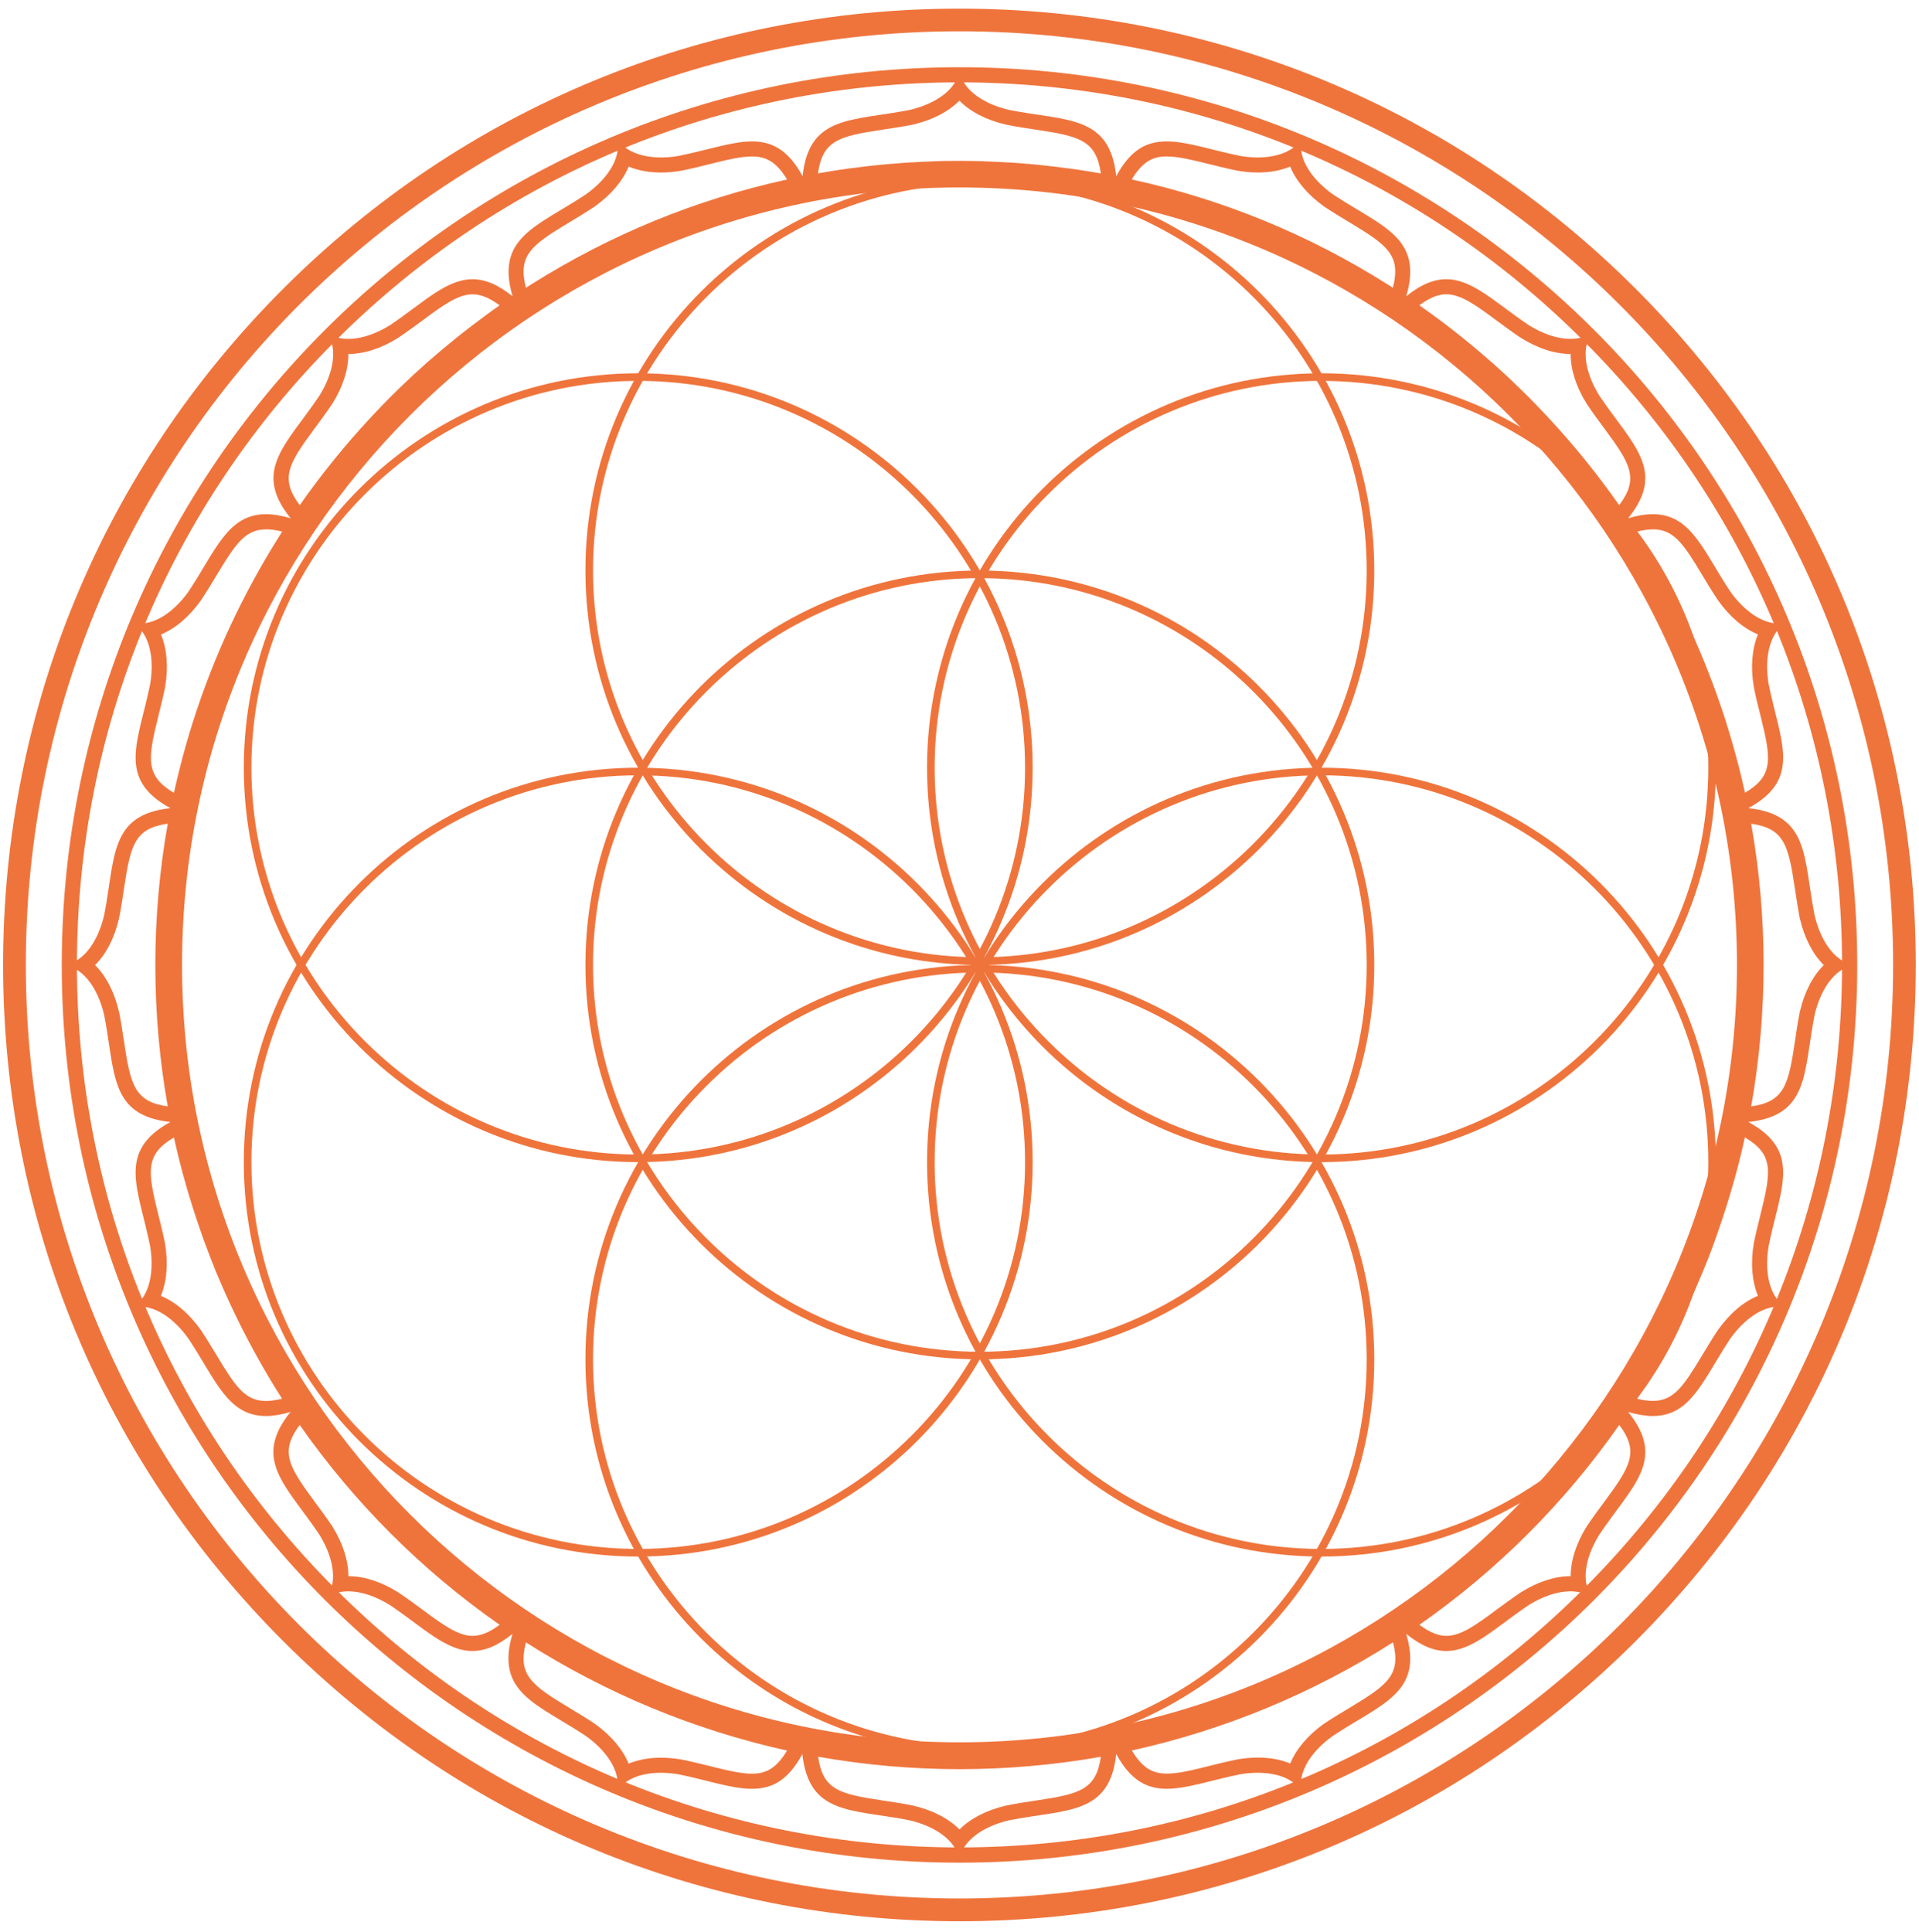
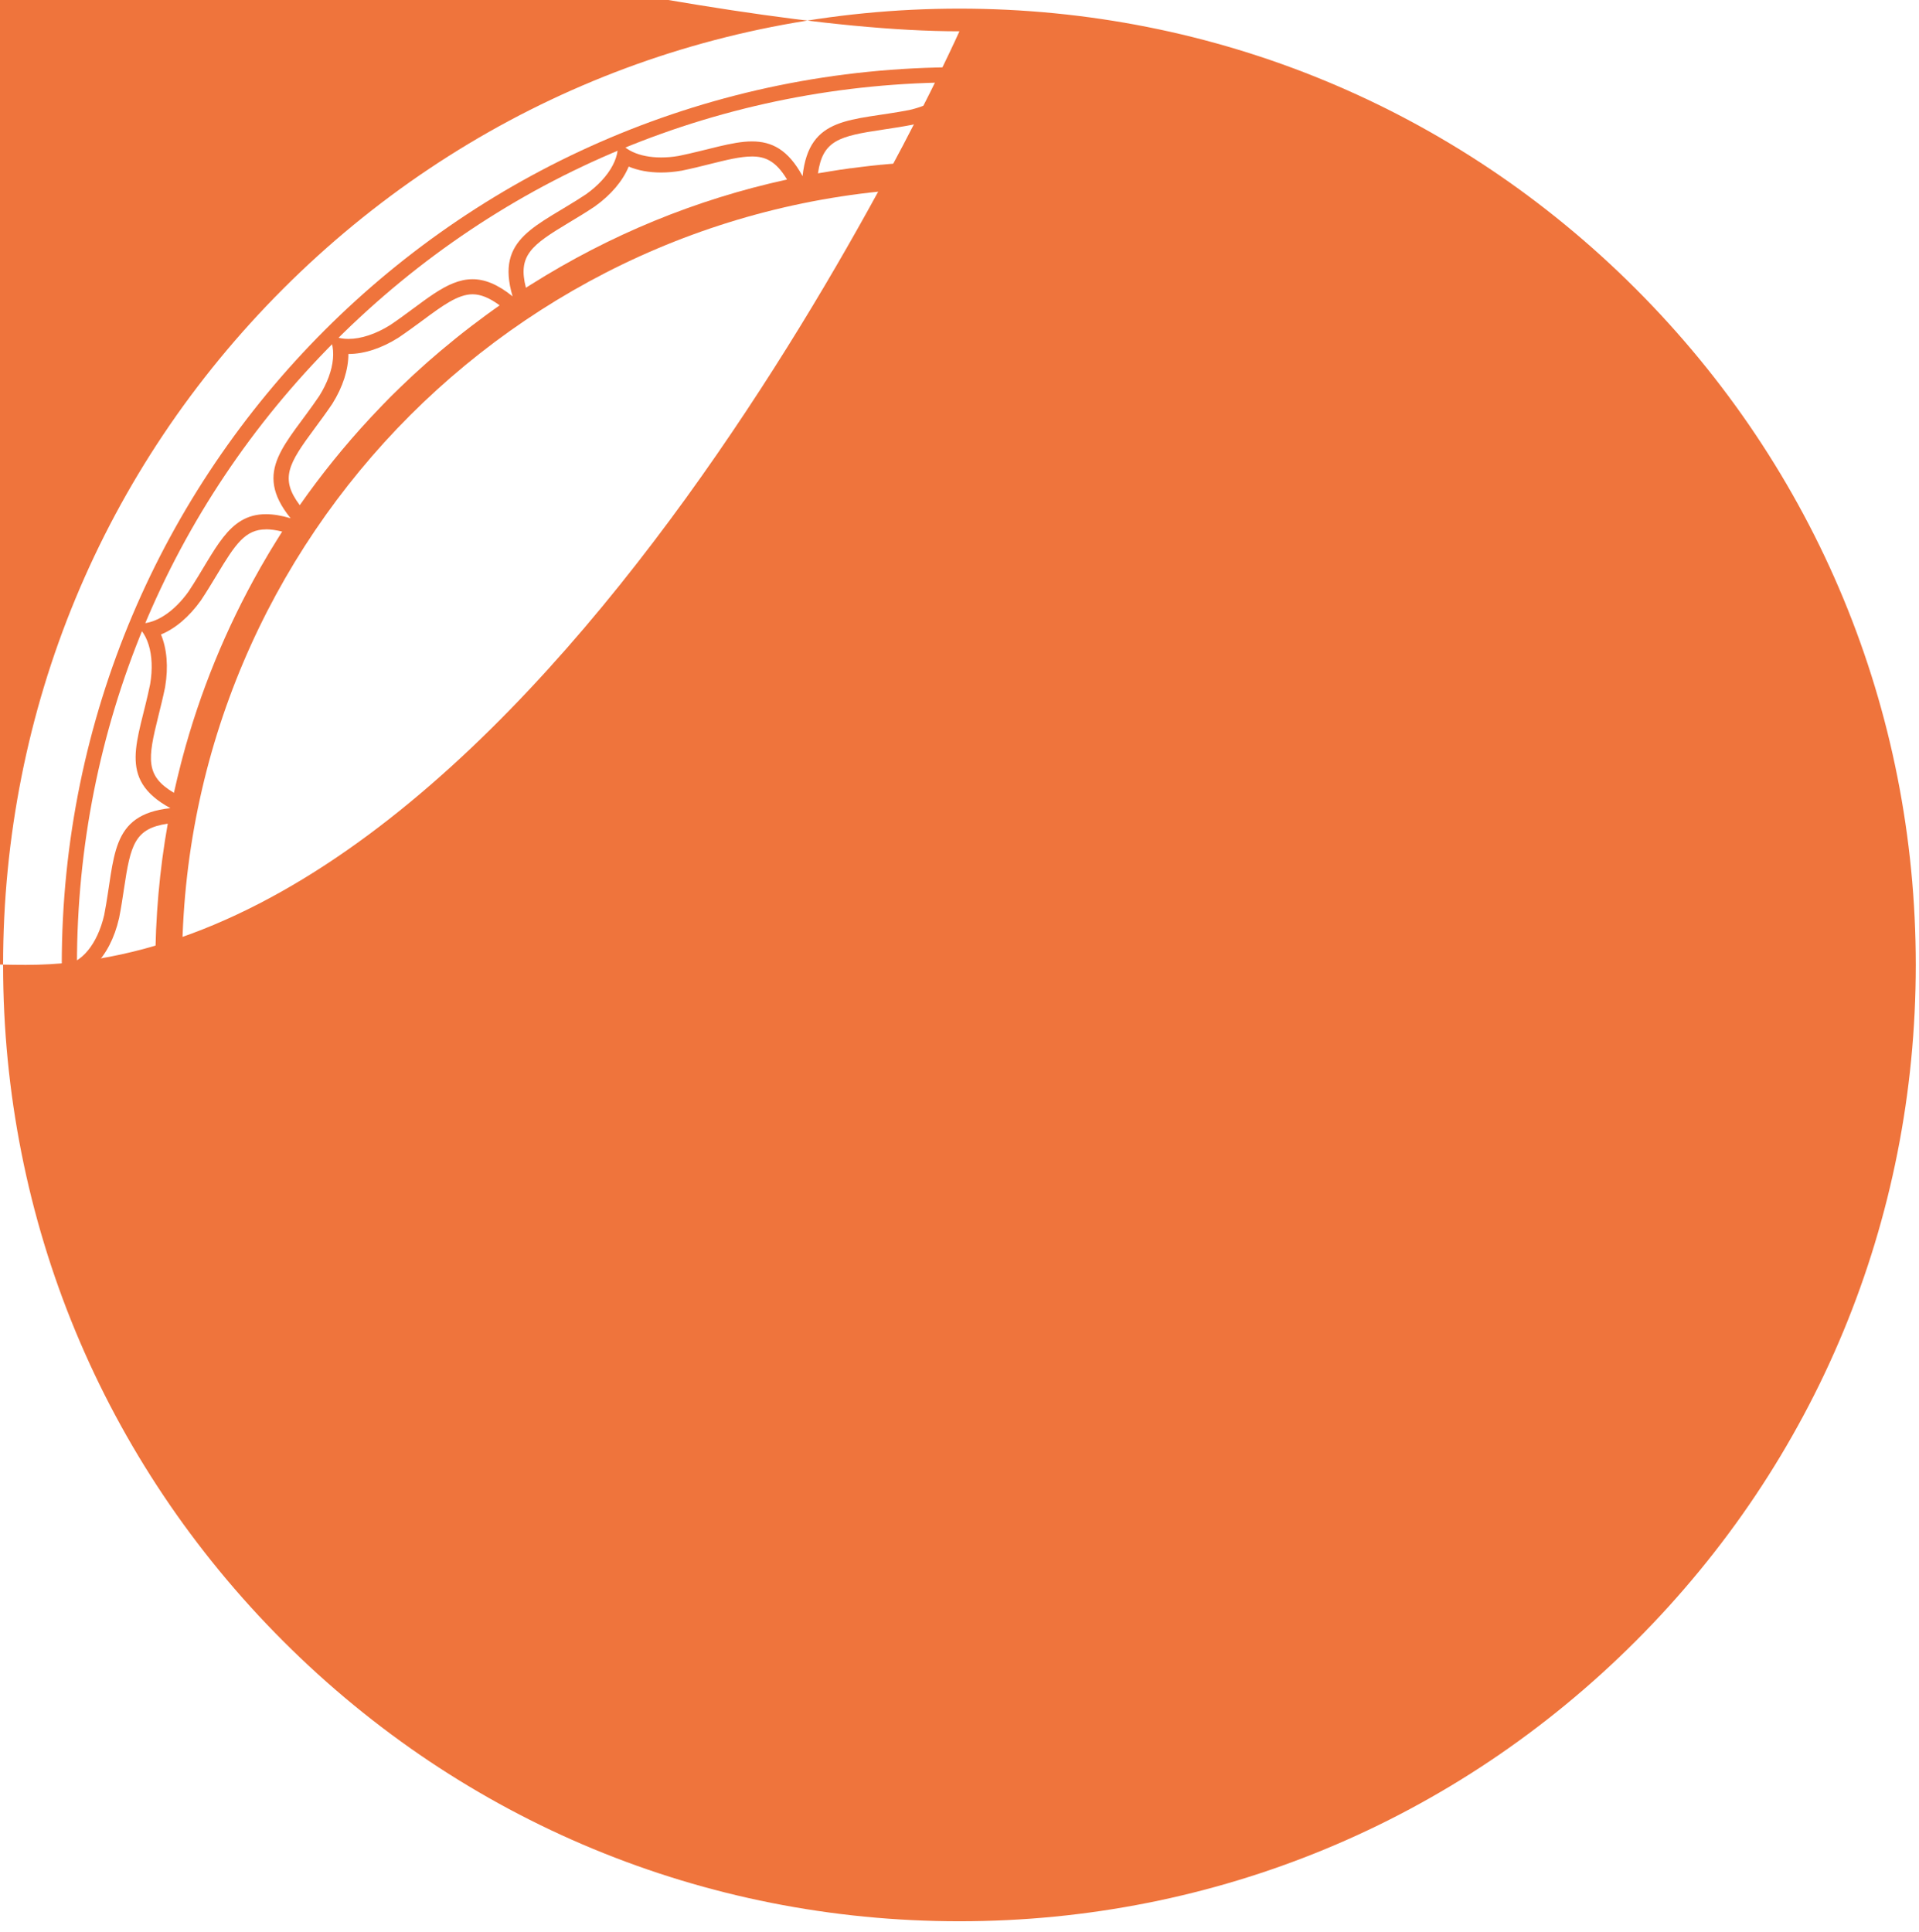
<svg xmlns="http://www.w3.org/2000/svg" id="Layer_1" data-name="Layer 1" viewBox="106 108 298 300">
  <defs>
    <style>
      .cls-1 {
        fill: #ef743c;
        stroke-width: 0px;
      }
    </style>
  </defs>
  <path class="cls-1" d="M258.16,197.78c33.12,0,60.07,26.95,60.07,60.07s-26.95,60.07-60.07,60.07-60.07-26.95-60.07-60.07,26.95-60.07,60.07-60.07h0ZM258.16,196.6c-33.83,0-61.25,27.42-61.25,61.25s27.42,61.25,61.25,61.25,61.25-27.42,61.25-61.25-27.42-61.25-61.25-61.25h0Z" />
-   <path class="cls-1" d="M258.16,136.52c33.12,0,60.07,26.95,60.07,60.07s-26.95,60.07-60.07,60.07-60.07-26.95-60.07-60.07,26.95-60.07,60.07-60.07h0ZM258.16,135.35c-33.83,0-61.25,27.42-61.25,61.25s27.42,61.25,61.25,61.25,61.25-27.42,61.25-61.25-27.42-61.25-61.25-61.25h0Z" />
  <path class="cls-1" d="M311.21,228.4c33.12,0,60.07,26.95,60.07,60.07s-26.95,60.07-60.07,60.07-60.07-26.95-60.07-60.07,26.95-60.07,60.07-60.07h0ZM311.21,227.22c-33.83,0-61.25,27.42-61.25,61.25s27.42,61.25,61.25,61.25,61.25-27.42,61.25-61.25-27.42-61.25-61.25-61.25h0Z" />
  <path class="cls-1" d="M311.21,167.15c33.12,0,60.07,26.95,60.07,60.07s-26.95,60.07-60.07,60.07-60.07-26.95-60.07-60.07,26.95-60.07,60.07-60.07h0ZM311.21,165.97c-33.83,0-61.25,27.42-61.25,61.25s27.42,61.25,61.25,61.25,61.25-27.42,61.25-61.25-27.42-61.25-61.25-61.25h0Z" />
  <path class="cls-1" d="M205.11,228.4c33.12,0,60.07,26.95,60.07,60.07s-26.95,60.07-60.07,60.07-60.07-26.95-60.07-60.07,26.95-60.07,60.07-60.07h0ZM205.11,227.22c-33.83,0-61.25,27.42-61.25,61.25s27.42,61.25,61.25,61.25,61.25-27.42,61.25-61.25-27.42-61.25-61.25-61.25h0Z" />
-   <path class="cls-1" d="M205.11,167.15c33.12,0,60.07,26.95,60.07,60.07s-26.95,60.07-60.07,60.07-60.07-26.95-60.07-60.07,26.95-60.07,60.07-60.07h0ZM205.11,165.97c-33.83,0-61.25,27.42-61.25,61.25s27.42,61.25,61.25,61.25,61.25-27.42,61.25-61.25-27.42-61.25-61.25-61.25h0Z" />
  <path class="cls-1" d="M258.16,259.02c33.12,0,60.07,26.95,60.07,60.07s-26.95,60.07-60.07,60.07-60.07-26.95-60.07-60.07,26.95-60.07,60.07-60.07h0ZM258.16,257.85c-33.83,0-61.25,27.42-61.25,61.25s27.42,61.25,61.25,61.25,61.25-27.42,61.25-61.25-27.42-61.25-61.25-61.25h0Z" />
  <path class="cls-1" d="M255,123.65c1.68,1.69,4.18,3.01,7.24,3.71.03,0,.05.01.08.02,1.61.32,3.11.54,4.56.76,6.79,1.01,9.34,1.66,10.07,6.79-.67-.12-1.34-.23-2.02-.34-.02,0-.04,0-.07-.01-.49-.08-.98-.15-1.42-.22-.04,0-.08-.01-.13-.02-.47-.07-.94-.14-1.43-.2h-.09c-.46-.07-.92-.13-1.39-.19h-.08s-.09-.02-.09-.02c-.44-.05-.89-.11-1.31-.15l-.25-.03c-.42-.05-.85-.09-1.3-.14l-.29-.03c-.4-.04-.81-.08-1.22-.11l-.19-.02h-.17c-.39-.05-.78-.08-1.17-.11l-.25-.02h-.19s-.25-.03-.25-.03l-.83-.05-.37-.02h-.18s-.35-.03-.35-.03l-.67-.04-.63-.03h-.3s-.6-.04-.6-.04c-.18,0-.35-.01-.53-.02h-.24s-.25-.02-.25-.02l-.55-.02c-.31,0-.63-.01-.95-.02h-.23s-.39-.01-.39-.01c-.53,0-1.06-.01-1.59-.01s-1.06,0-1.58.01h-.4s-.25.01-.25.01c-.31,0-.62,0-.93.02l-.53.02h-.26s-.24.02-.24.02c-.18,0-.36.01-.52.02-.23,0-.46.02-.69.03h-.22s-.31.02-.31.02l-.35.02c-.33.02-.66.04-.99.06h-.18s-.37.03-.37.03c-.29.02-.58.04-.88.06h-.22s-.21.03-.21.03l-.24.02c-.29.02-.57.04-.86.07l-.29.02-.39.03c-.39.04-.79.07-1.19.11h-.1s-.22.03-.22.03c-.42.04-.83.08-1.26.13l-.25.03c-.43.05-.87.1-1.27.15l-.23.03c-.45.06-.9.11-1.39.18h-.11c-.46.08-.93.14-1.39.21h-.09c-.48.08-.96.16-1.43.23-.02,0-.05,0-.08.01-.47.08-.95.15-1.42.24-.01,0-.02,0-.03,0h0c-.2.03-.39.07-.59.1.73-5.13,3.29-5.78,10.08-6.79,1.45-.22,2.94-.44,4.55-.75.03,0,.05-.01.08-.02,3.06-.71,5.56-2.02,7.24-3.71h0ZM287.22,132.3c1.78,0,3.95.54,6.45,1.16,1.42.35,2.89.72,4.5,1.05.02,0,.05,0,.07.01,1.05.18,2.09.27,3.09.27,1.88,0,3.59-.32,5.02-.92.91,2.2,2.71,4.38,5.27,6.2.02.01.04.03.06.04,1.36.91,2.66,1.68,3.91,2.44,5.89,3.54,8,5.11,6.71,10.14-.06-.04-.12-.08-.18-.12-.18-.12-.36-.23-.55-.35-12.32-7.79-25.69-13.27-39.82-16.35,1.76-2.95,3.47-3.58,5.45-3.58h0ZM222.77,132.3c1.99,0,3.69.63,5.45,3.58-14.13,3.08-27.5,8.57-39.81,16.34l-.54.34c-.07.04-.13.08-.2.13-1.29-5.03.82-6.6,6.71-10.14,1.25-.75,2.55-1.53,3.91-2.44.02-.01.04-.03.06-.04,2.56-1.82,4.37-4,5.28-6.2,1.44.6,3.14.92,5.02.92,1,0,2.04-.09,3.09-.27.03,0,.05,0,.08-.01,1.61-.33,3.08-.69,4.49-1.05,2.5-.62,4.66-1.16,6.45-1.16h0ZM330.61,153.7c2.28,0,4.68,1.78,7.73,4.03,1.18.87,2.39,1.77,3.75,2.69.02.01.04.03.07.04,2.62,1.64,5.29,2.51,7.72,2.51h.02c0,2.38.83,5.08,2.5,7.74.01.02.03.04.04.06.91,1.36,1.81,2.58,2.68,3.75,4.09,5.52,5.44,7.78,2.32,11.93-3.29-4.71-6.95-9.23-10.88-13.47l-.28-.3c-.55-.59-1.11-1.18-1.67-1.76-.18-.18-.35-.36-.54-.55l-.33-.34c-.15-.15-.3-.31-.45-.46-.15-.15-.31-.3-.46-.45l-.33-.32-.15-.15c-.16-.16-.33-.32-.48-.47-.52-.51-1.05-1.01-1.58-1.51l-.61-.57c-.55-.51-1.1-1.01-1.66-1.51l-.34-.3-.21-.18c-.59-.52-1.18-1.03-1.79-1.55l-.43-.36c-.64-.54-1.28-1.07-1.9-1.56l-.23-.19-.12-.1c-.68-.55-1.37-1.09-2.06-1.62l-.13-.1-.09-.07c-.73-.56-1.46-1.1-2.16-1.61-.06-.05-.13-.09-.19-.14-.66-.48-1.33-.96-1.96-1.4,1.56-1.16,2.94-1.72,4.21-1.72h0ZM179.38,153.7c1.27,0,2.65.56,4.21,1.72-.66.46-1.31.92-1.96,1.4l-.05.04-.1.07c-.74.54-1.47,1.09-2.19,1.64l-.07.05-.15.12c-.7.53-1.39,1.08-2.08,1.63l-.2.16-.11.09c-.65.53-1.29,1.06-1.94,1.6l-.42.35c-.6.51-1.2,1.03-1.81,1.56l-.18.16-.34.3c-.57.5-1.13,1.02-1.69,1.53-.2.18-.4.37-.59.55-.54.51-1.08,1.02-1.61,1.53-.2.2-.41.39-.6.59l-.31.3c-.17.16-.33.32-.49.48-.17.17-.33.34-.5.51l-.34.35-.46.47c-.57.59-1.14,1.19-1.69,1.78l-.13.14-.13.14c-3.95,4.25-7.6,8.78-10.9,13.49-3.12-4.15-1.77-6.41,2.32-11.93.87-1.18,1.77-2.39,2.69-3.75.01-.02.03-.04.04-.06,1.67-2.66,2.5-5.36,2.5-7.74h.02c2.43,0,5.1-.87,7.72-2.51.02-.01.04-.03.06-.04,1.36-.92,2.58-1.82,3.76-2.69,3.04-2.25,5.45-4.03,7.73-4.03h0ZM362.68,190.2c3.25,0,4.77,2.29,7.63,7.06.75,1.25,1.53,2.55,2.44,3.91.01.02.03.04.04.06,1.82,2.56,3.98,4.38,6.2,5.29-.91,2.2-1.17,5.01-.65,8.1,0,.03,0,.05.01.08.32,1.61.69,3.08,1.05,4.5,1.66,6.66,2.04,9.27-2.42,11.91-.32-1.44-.66-2.88-1.03-4.32l-.04-.14-.04-.14c-.06-.25-.13-.49-.19-.73-2.73-10.28-6.78-20.19-12.02-29.42-.04-.08-.09-.16-.11-.2-.4-.71-.81-1.41-1.22-2.1-.12-.2-.24-.4-.36-.6l-.18-.3c-.27-.45-.55-.89-.82-1.34-.28-.45-.54-.87-.79-1.26.93-.23,1.77-.35,2.51-.35h0ZM147.31,190.2c.74,0,1.58.12,2.51.35-.25.4-.51.81-.79,1.26-.28.44-.55.89-.83,1.35-.18.29-.35.58-.53.88-.41.7-.82,1.4-1.22,2.09l-.11.2c-5.25,9.26-9.3,19.16-12.03,29.43l-.04.17-.16.6-.06.24c-.37,1.45-.72,2.9-1.04,4.35-4.46-2.64-4.08-5.25-2.42-11.91.35-1.42.72-2.89,1.05-4.5,0-.03,0-.05.01-.08.52-3.09.26-5.9-.65-8.1,2.22-.91,4.37-2.73,6.2-5.29.01-.02.03-.04.04-.06.91-1.37,1.68-2.66,2.44-3.91,2.87-4.77,4.39-7.06,7.63-7.06h0ZM132.05,235.92c-1.28,7.21-1.93,14.58-1.93,21.95s.65,14.73,1.93,21.95c-5.13-.73-5.78-3.29-6.79-10.07-.22-1.45-.44-2.94-.76-4.56,0-.03-.01-.05-.02-.07-.71-3.06-2.02-5.56-3.71-7.25,1.69-1.68,3.01-4.18,3.71-7.25,0-.03.01-.05.02-.08.32-1.61.54-3.11.76-4.56,1.01-6.79,1.66-9.34,6.79-10.07h0ZM377.94,235.92c5.13.73,5.78,3.29,6.79,10.08.22,1.45.44,2.94.75,4.55,0,.03.01.05.02.08.71,3.06,2.02,5.56,3.71,7.24-1.69,1.68-3.01,4.18-3.71,7.24,0,.03-.01.05-.02.08-.32,1.61-.54,3.11-.75,4.56-1.01,6.79-1.66,9.34-6.79,10.07,1.28-7.22,1.93-14.59,1.93-21.95s-.65-14.74-1.93-21.95h0ZM133.01,284.64c1.08,4.91,2.48,9.8,4.16,14.58l.07.21.39,1.1.16.44.34.9.21.56.33.87.08.2.14.36c.12.31.25.62.38.94l.05.14.11.28.08.2.11.27.08.18.05.11c.3.71.6,1.43.92,2.14.14.31.27.62.41.93.24.54.49,1.09.74,1.62,2.34,5.02,5.02,9.9,7.98,14.54-.93.23-1.77.35-2.5.35-3.25,0-4.77-2.29-7.64-7.06-.75-1.25-1.53-2.55-2.44-3.91-.01-.02-.03-.04-.04-.06-1.82-2.56-3.98-4.38-6.2-5.29.91-2.2,1.17-5.01.65-8.1,0-.03,0-.05-.01-.08-.33-1.61-.69-3.08-1.05-4.5-1.66-6.66-2.04-9.27,2.42-11.91h0ZM376.98,284.64c4.46,2.64,4.08,5.25,2.42,11.91-.35,1.42-.72,2.89-1.05,4.5,0,.03-.01.05-.01.08-.52,3.09-.26,5.9.65,8.1-2.22.91-4.37,2.73-6.2,5.29-.01.02-.03.04-.04.06-.91,1.36-1.68,2.66-2.44,3.91-2.87,4.77-4.39,7.06-7.64,7.06-.74,0-1.58-.12-2.5-.35,2.96-4.63,5.63-9.51,7.98-14.53.25-.54.5-1.09.75-1.64l.1-.22.31-.7c.31-.71.62-1.42.92-2.15.03-.08.07-.16.1-.24.01-.03.03-.06.04-.09.05-.13.11-.27.18-.44l.1-.24.07-.17c.13-.31.25-.63.37-.92.08-.19.15-.38.22-.56.11-.28.22-.57.34-.88.07-.19.15-.39.21-.56l.07-.19.25-.68.14-.39.03-.1c.13-.35.25-.7.39-1.08l.04-.13.03-.1c1.67-4.76,3.07-9.64,4.15-14.55h0ZM357.45,329.28c3.12,4.15,1.77,6.42-2.32,11.94-.87,1.18-1.77,2.39-2.68,3.75-.01.02-.03.04-.04.06-1.67,2.66-2.5,5.36-2.5,7.74h-.02c-2.43,0-5.1.87-7.72,2.51-.02.01-.04.03-.06.04-1.36.92-2.58,1.82-3.76,2.69-3.04,2.25-5.45,4.03-7.73,4.03-1.27,0-2.65-.56-4.2-1.72,6.01-4.2,11.68-8.95,16.88-14.15,5.2-5.2,9.95-10.87,14.15-16.89h0ZM152.54,329.28c4.2,6.01,8.95,11.68,14.16,16.89,5.2,5.2,10.87,9.95,16.89,14.15-1.55,1.16-2.93,1.72-4.2,1.72-2.28,0-4.68-1.78-7.73-4.03-1.18-.87-2.39-1.77-3.76-2.69-.02-.01-.04-.03-.06-.04-2.62-1.64-5.29-2.51-7.72-2.51h-.02c0-2.38-.83-5.08-2.5-7.74-.01-.02-.03-.04-.04-.07-.92-1.36-1.82-2.58-2.69-3.75-4.08-5.52-5.44-7.78-2.32-11.93h0ZM322.32,363.05c1.29,5.03-.83,6.6-6.71,10.14-1.25.75-2.55,1.53-3.91,2.43-.02.01-.04.03-.07.04-2.56,1.82-4.37,4-5.27,6.2-1.43-.6-3.14-.92-5.02-.92-1,0-2.04.09-3.1.27-.03,0-.05,0-.07.01-1.61.32-3.08.69-4.5,1.05-2.5.62-4.66,1.16-6.45,1.16-1.99,0-3.69-.63-5.46-3.59,7.16-1.58,14.21-3.8,21.02-6.62,6.8-2.82,13.36-6.24,19.54-10.18h0ZM187.67,363.05c6.18,3.94,12.74,7.36,19.54,10.18,6.81,2.82,13.87,5.04,21.01,6.62-1.76,2.96-3.47,3.59-5.46,3.59-1.79,0-3.95-.54-6.45-1.16-1.42-.35-2.89-.72-4.5-1.04-.03,0-.05-.01-.08-.01-1.05-.18-2.09-.27-3.09-.27-1.88,0-3.58.32-5.02.92-.91-2.2-2.71-4.38-5.27-6.2-.02-.01-.04-.03-.06-.04-1.36-.91-2.66-1.68-3.91-2.44-5.89-3.54-8-5.11-6.71-10.14h0ZM233.05,380.81c7.22,1.28,14.59,1.93,21.95,1.93s14.73-.65,21.95-1.92c-.73,5.13-3.29,5.78-10.07,6.79-1.45.22-2.94.44-4.56.76-.03,0-.05.01-.08.02-3.06.71-5.56,2.02-7.24,3.71-1.68-1.69-4.18-3.01-7.24-3.71-.03,0-.05-.01-.08-.02-1.61-.32-3.11-.54-4.56-.76-6.79-1.01-9.34-1.66-10.07-6.79h0ZM255,118.49c-.07,3-3.27,5.55-7.77,6.59-8.95,1.75-15.59.77-16.6,10.28-2.25-4.14-4.79-5.4-7.86-5.4s-6.88,1.34-11.41,2.26c-.93.16-1.84.23-2.7.23-3.35,0-6.04-1.16-7-3.34,1.08,2.79-.9,6.38-4.66,9.06-7.59,5.04-14.11,6.68-11.4,15.85-2.34-1.89-4.34-2.66-6.22-2.66-4.09,0-7.61,3.63-12.79,7.12-2.24,1.4-4.52,2.15-6.48,2.15-1.47,0-2.75-.42-3.68-1.31,2.07,2.17,1.61,6.24-.84,10.15-5.09,7.57-10.49,11.57-4.46,19.01-1.45-.43-2.71-.63-3.83-.63-5.95,0-7.78,5.63-12.03,12.02-2.19,3.07-4.98,4.95-7.45,4.95-.56,0-1.1-.1-1.61-.29,2.74,1.21,3.88,5.14,3.11,9.7-1.81,8.93-5.26,14.7,3.14,19.27-9.51,1.01-8.53,7.65-10.28,16.6-1.04,4.5-3.59,7.7-6.59,7.77,3,.07,5.55,3.27,6.59,7.77,1.75,8.94.77,15.59,10.28,16.6-8.4,4.57-4.95,10.33-3.15,19.27.76,4.55-.37,8.49-3.11,9.7.51-.2,1.05-.29,1.61-.29,2.47,0,5.26,1.88,7.45,4.96,4.25,6.39,6.08,12.02,12.03,12.02,1.12,0,2.38-.2,3.82-.63-6.02,7.44-.62,11.44,4.46,19.01,2.45,3.92,2.91,7.98.84,10.15.93-.89,2.21-1.31,3.68-1.31,1.95,0,4.24.75,6.48,2.15,5.19,3.49,8.7,7.12,12.79,7.12,1.88,0,3.88-.76,6.22-2.66-2.71,9.17,3.8,10.81,11.39,15.85,3.76,2.68,5.74,6.26,4.66,9.06.96-2.18,3.65-3.34,7-3.34.86,0,1.77.08,2.7.23,4.53.92,8.25,2.26,11.41,2.26s5.61-1.26,7.86-5.4c1.01,9.51,7.65,8.53,16.6,10.28,4.5,1.04,7.7,3.59,7.77,6.59.07-3,3.27-5.55,7.77-6.59,8.94-1.75,15.59-.77,16.6-10.28,2.25,4.14,4.79,5.4,7.86,5.4s6.88-1.34,11.41-2.26c.93-.16,1.84-.23,2.71-.23,3.35,0,6.03,1.16,6.99,3.34-1.08-2.79.9-6.38,4.66-9.06,7.6-5.04,14.11-6.68,11.4-15.85,2.34,1.89,4.34,2.66,6.22,2.66,4.09,0,7.61-3.63,12.79-7.12,2.24-1.4,4.52-2.15,6.48-2.15,1.47,0,2.75.42,3.68,1.31-2.07-2.17-1.61-6.24.84-10.15,5.09-7.57,10.48-11.57,4.46-19.01,1.45.43,2.71.63,3.83.63,5.95,0,7.78-5.63,12.03-12.02,2.19-3.07,4.98-4.96,7.45-4.96.56,0,1.1.1,1.61.29-2.74-1.21-3.87-5.15-3.11-9.7,1.8-8.94,5.26-14.7-3.15-19.27,9.51-1.01,8.53-7.65,10.28-16.6,1.04-4.5,3.59-7.7,6.59-7.77-3-.07-5.55-3.27-6.59-7.77-1.75-8.94-.77-15.59-10.28-16.6,8.41-4.57,4.95-10.33,3.15-19.27-.76-4.56.37-8.49,3.11-9.7-.51.2-1.05.29-1.61.29-2.47,0-5.26-1.88-7.45-4.95-4.24-6.39-6.08-12.02-12.03-12.02-1.12,0-2.38.2-3.83.63,6.02-7.44.63-11.45-4.46-19.01-2.45-3.92-2.91-7.98-.84-10.15-.93.89-2.21,1.31-3.68,1.31-1.95,0-4.24-.75-6.48-2.15-5.19-3.49-8.7-7.12-12.79-7.12-1.88,0-3.88.76-6.22,2.66,2.71-9.17-3.8-10.81-11.4-15.85-3.76-2.68-5.74-6.26-4.66-9.06-.96,2.18-3.65,3.34-7,3.34-.86,0-1.77-.08-2.7-.23-4.53-.92-8.25-2.26-11.41-2.26s-5.61,1.26-7.86,5.4c-1.01-9.51-7.65-8.53-16.6-10.28-4.5-1.04-7.7-3.59-7.77-6.59h0ZM255,380.39c-8.19,0-16.19-.81-23.93-2.34-7.72-1.54-15.41-3.86-22.96-6.99-7.56-3.13-14.63-6.94-21.19-11.31-6.55-4.39-12.78-9.47-18.56-15.25-5.79-5.79-10.86-12.01-15.25-18.56-3.41-5.12-6.47-10.56-9.14-16.29-.25-.53-.49-1.06-.73-1.6-.14-.31-.27-.61-.41-.92-.31-.7-.6-1.39-.9-2.1-.04-.1-.09-.2-.13-.3-.06-.15-.12-.3-.18-.45-.06-.14-.11-.28-.17-.41-.13-.31-.25-.62-.37-.92-.07-.18-.14-.36-.22-.55-.11-.28-.22-.56-.33-.84-.07-.18-.14-.37-.21-.55-.11-.3-.22-.6-.34-.9-.05-.15-.11-.29-.16-.44-.13-.35-.25-.71-.38-1.06-.02-.07-.05-.14-.07-.21-1.93-5.5-3.46-11.07-4.57-16.65-1.53-7.74-2.33-15.73-2.33-23.91s.8-16.17,2.33-23.9c.44-2.22.95-4.43,1.52-6.63.02-.07.04-.15.06-.22.07-.26.14-.52.2-.77,2.71-10.21,6.7-19.9,11.8-28.87.03-.06.07-.12.1-.18.39-.69.79-1.38,1.2-2.06.17-.29.34-.58.52-.86.27-.44.54-.88.81-1.32.68-1.1,1.37-2.19,2.09-3.26,3.56-5.31,7.58-10.4,12.05-15.22.09-.09.17-.19.26-.28.55-.59,1.1-1.17,1.67-1.75.16-.17.32-.33.48-.5.26-.27.52-.54.79-.81s.53-.51.79-.77c.19-.19.39-.38.59-.57.52-.51,1.05-1.01,1.58-1.51.19-.18.38-.36.58-.54.55-.51,1.1-1.01,1.66-1.5.17-.15.34-.3.51-.45.59-.52,1.18-1.03,1.77-1.53.14-.12.28-.23.41-.35.63-.53,1.26-1.05,1.9-1.57.1-.08.21-.16.31-.25.67-.54,1.35-1.07,2.03-1.6.07-.06.15-.11.22-.17.71-.55,1.43-1.08,2.16-1.61.05-.04.1-.08.16-.11.75-.54,1.5-1.08,2.25-1.6.04-.03.08-.06.12-.08.51-.35,1.01-.7,1.52-1.05.22-.15.45-.29.67-.43.52-.34,1.03-.68,1.55-1.01.17-.11.35-.22.52-.33,13.28-8.39,28.29-14.3,44.38-17.07,0,0,0,0,0,0,.48-.08.96-.16,1.44-.24.02,0,.03,0,.04,0,.47-.07.94-.15,1.41-.22.03,0,.06,0,.09-.01.46-.07.91-.13,1.37-.19.05,0,.09-.01.14-.02.44-.06.88-.12,1.33-.17.06,0,.13-.02.19-.02.43-.05.85-.1,1.28-.15.08-.01.17-.02.26-.03.41-.04.82-.09,1.23-.13.11-.01.21-.02.32-.03.39-.04.78-.07,1.17-.11.13-.01.26-.02.39-.03.37-.03.74-.06,1.11-.09.15-.01.3-.02.46-.03.35-.02.7-.05,1.05-.07.18-.01.36-.02.54-.03.33-.02.65-.04.98-.06.21-.01.43-.02.65-.03.29-.01.59-.03.88-.04.25-.01.5-.02.76-.02.26,0,.52-.02.78-.02.31,0,.61-.01.92-.02.21,0,.42,0,.63-.01.52,0,1.04-.01,1.55-.01s1.04,0,1.56.01c.2,0,.41,0,.61.01.31,0,.62,0,.93.02.26,0,.52.02.79.02.25,0,.5.01.75.02.3.01.6.03.9.04.21,0,.42.02.63.03.33.02.66.04.99.06.17.01.35.02.52.03.36.02.71.05,1.07.07.15.01.29.02.44.03.38.03.76.06,1.14.09.12.01.24.02.36.03.4.03.8.07,1.19.11.1.01.2.02.3.03.42.04.84.08,1.25.13.08,0,.15.02.23.03.44.05.87.1,1.31.15.06,0,.11.01.17.02.45.06.9.11,1.35.18.04,0,.07,0,.11.01.47.06.93.13,1.4.2.02,0,.04,0,.06,0,.48.07.96.14,1.44.22,0,0,0,0,0,0,16.63,2.66,32.14,8.67,45.83,17.31.18.11.35.22.53.34.52.33,1.03.66,1.54,1,.22.15.45.29.67.44.52.35,1.03.71,1.54,1.06.03.02.06.04.09.06.76.53,1.51,1.06,2.27,1.61.05.03.1.07.15.11.72.53,1.44,1.06,2.16,1.61.07.06.15.11.22.17.68.52,1.35,1.05,2.02,1.59.11.09.22.17.32.26.63.51,1.26,1.02,1.88,1.55.14.12.29.24.43.36.59.5,1.17,1,1.75,1.51.18.16.36.31.53.47.55.49,1.09.98,1.63,1.48.2.19.41.38.61.56.52.49,1.04.98,1.55,1.48.21.2.42.41.63.61.25.25.52.5.77.75.26.26.51.53.77.79.17.18.34.35.51.53.56.57,1.11,1.15,1.65,1.73.09.1.18.19.27.29,4.48,4.82,8.49,9.91,12.05,15.22.71,1.07,1.41,2.16,2.09,3.26.27.44.54.88.81,1.32.17.29.35.57.52.86.41.68.81,1.37,1.2,2.06.03.06.07.12.1.18,5.1,8.98,9.09,18.68,11.8,28.89.06.24.13.48.19.71.03.1.05.19.08.29.56,2.19,1.07,4.38,1.51,6.57,1.53,7.74,2.34,15.74,2.34,23.93s-.81,16.2-2.34,23.94c-1.11,5.56-2.63,11.11-4.56,16.6-.03.08-.06.16-.08.24-.12.35-.25.69-.37,1.04-.06.15-.11.31-.17.46-.11.29-.22.59-.33.88-.07.19-.14.38-.21.56-.11.28-.22.56-.33.84-.07.18-.14.37-.22.55-.12.31-.25.62-.37.92-.05.14-.11.27-.17.41-.06.15-.12.3-.18.45-.04.1-.09.2-.13.3-.29.7-.59,1.4-.9,2.1-.13.3-.27.6-.4.91-.24.54-.49,1.07-.73,1.61-2.67,5.73-5.73,11.16-9.14,16.27-4.39,6.55-9.47,12.78-15.25,18.56-5.79,5.78-12.01,10.87-18.56,15.25-6.56,4.37-13.63,8.17-21.19,11.31-7.55,3.12-15.23,5.44-22.95,6.98-7.74,1.53-15.75,2.34-23.94,2.34h0ZM383.77,204.53h0,0Z" />
  <path class="cls-1" d="M255,382.1c-68.52,0-124.26-55.74-124.26-124.26s55.74-124.26,124.26-124.26,124.26,55.74,124.26,124.26-55.74,124.26-124.26,124.26ZM255,137.11c-66.57,0-120.73,54.16-120.73,120.73s54.16,120.73,120.73,120.73,120.73-54.16,120.73-120.73-54.16-120.73-120.73-120.73Z" />
  <path class="cls-1" d="M255,120.79c36.61,0,71.03,14.26,96.91,40.14,25.89,25.89,40.14,60.3,40.14,96.91s-14.26,71.03-40.14,96.91c-25.89,25.89-60.3,40.14-96.91,40.14s-71.03-14.26-96.91-40.14c-25.89-25.89-40.14-60.3-40.14-96.91s14.26-71.03,40.14-96.91c25.89-25.89,60.31-40.14,96.91-40.14h0ZM255,118.44c-76.99,0-139.41,62.42-139.41,139.41s62.41,139.41,139.41,139.41,139.41-62.41,139.41-139.41-62.41-139.41-139.41-139.41h0Z" />
-   <path class="cls-1" d="M254.99,112.86c80.07,0,144.99,64.91,144.99,144.98s-64.91,144.98-144.99,144.98-144.98-64.91-144.98-144.98S174.92,112.86,254.99,112.86h0ZM254.99,109.34c-39.67,0-76.96,15.45-105.01,43.5-28.05,28.05-43.5,65.34-43.5,105.01s15.45,76.96,43.5,105.01c28.05,28.05,65.34,43.5,105.01,43.5s76.96-15.45,105.01-43.5c28.05-28.05,43.5-65.34,43.5-105.01s-15.45-76.96-43.5-105.01c-28.05-28.05-65.35-43.5-105.01-43.5h0Z" />
+   <path class="cls-1" d="M254.99,112.86s-64.91,144.98-144.99,144.98-144.98-64.91-144.98-144.98S174.92,112.86,254.99,112.86h0ZM254.99,109.34c-39.67,0-76.96,15.45-105.01,43.5-28.05,28.05-43.5,65.34-43.5,105.01s15.45,76.96,43.5,105.01c28.05,28.05,65.34,43.5,105.01,43.5s76.96-15.45,105.01-43.5c28.05-28.05,43.5-65.34,43.5-105.01s-15.45-76.96-43.5-105.01c-28.05-28.05-65.35-43.5-105.01-43.5h0Z" />
</svg>